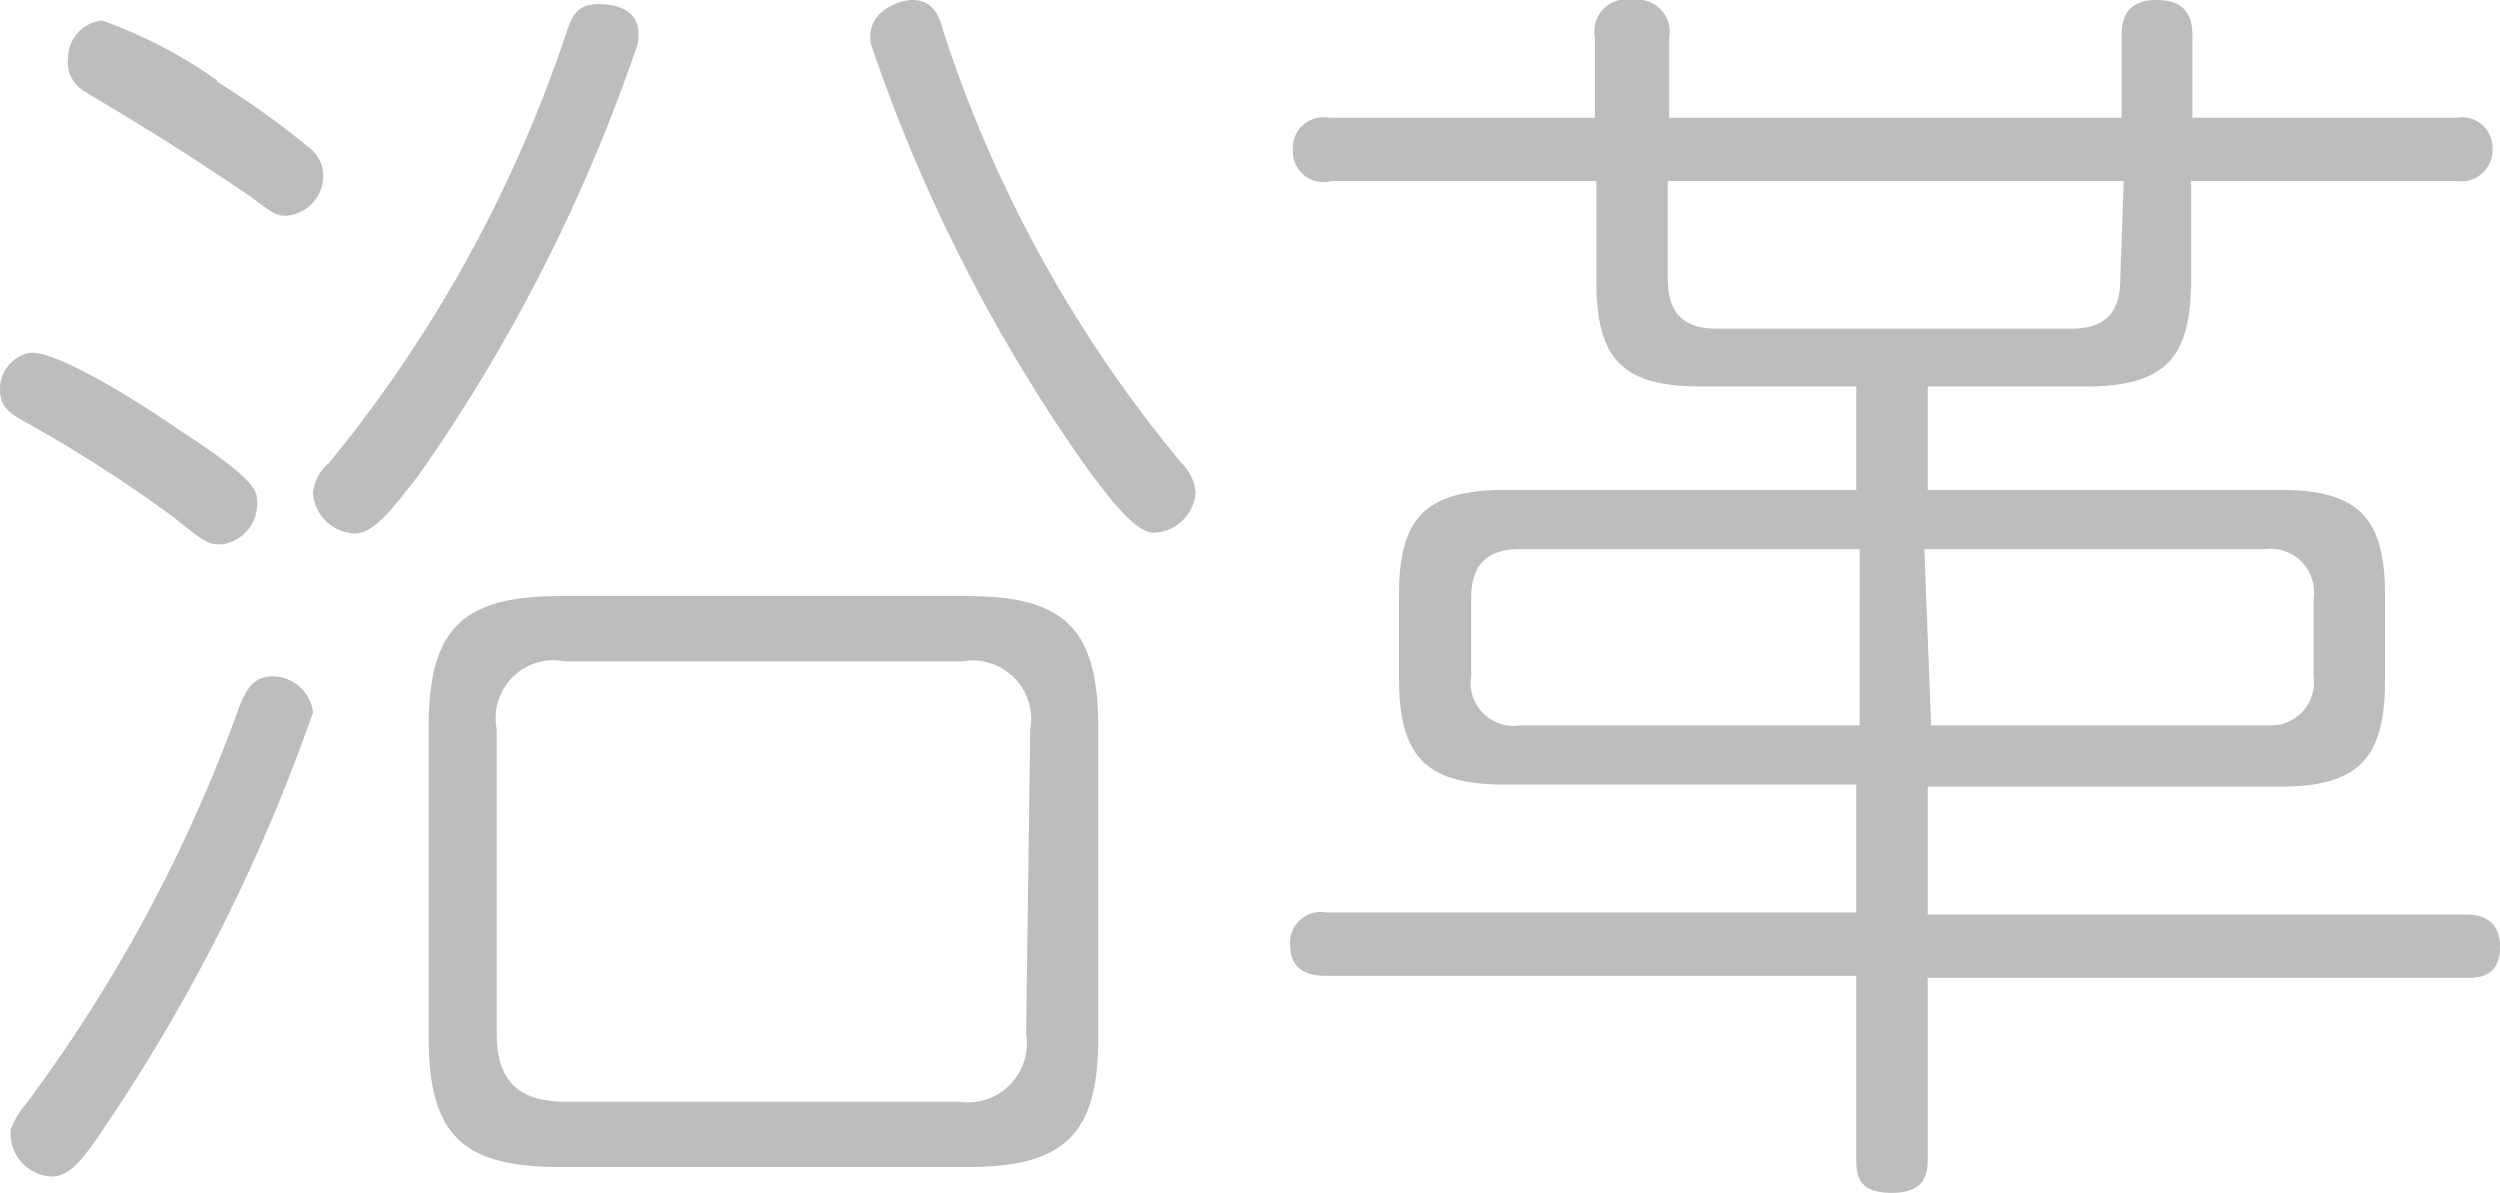
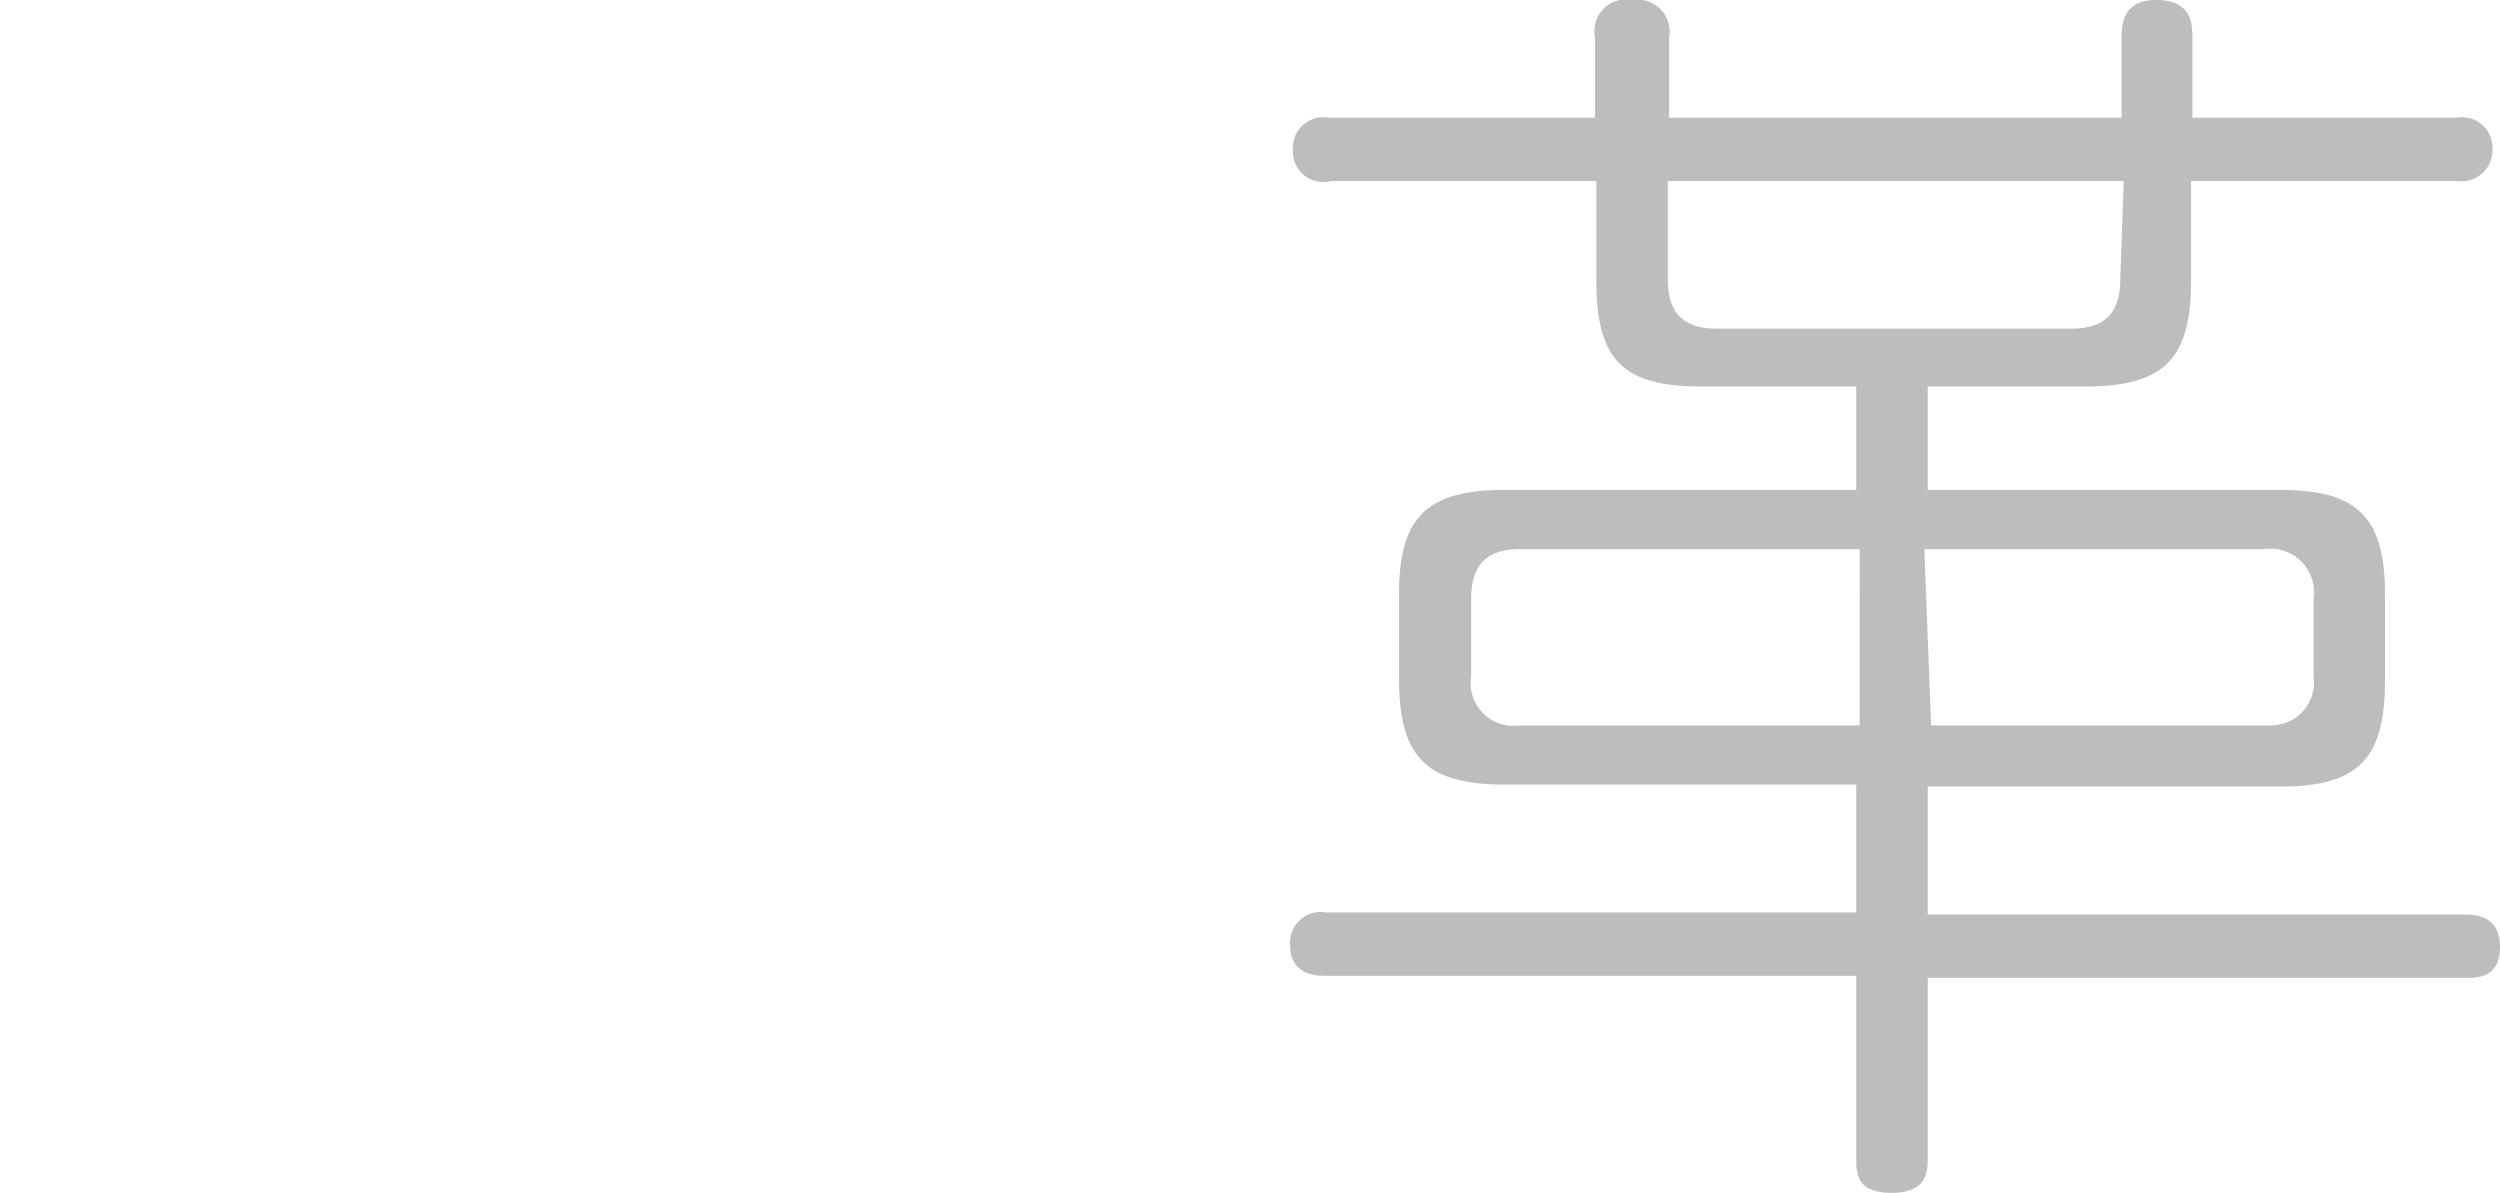
<svg xmlns="http://www.w3.org/2000/svg" viewBox="0 0 36.74 17.53">
  <defs>
    <style>.cls-1{fill:#bdbdbd;}</style>
  </defs>
  <g id="レイヤー_2" data-name="レイヤー 2">
    <g id="テキスト">
-       <path class="cls-1" d="M2.62,6.31c1.14.74,1.16.89,1.16,1.08A.6.6,0,0,1,3.25,8c-.17,0-.21,0-.7-.4A20.86,20.86,0,0,0,.46,6.25C.15,6.08,0,6,0,5.72a.54.54,0,0,1,.42-.53C.8,5.11,2.18,6,2.62,6.31ZM.4,16.2a22.49,22.49,0,0,0,3.13-5.85c.1-.22.19-.41.48-.41a.6.6,0,0,1,.59.53,26.27,26.27,0,0,1-3,6c-.39.59-.57.82-.85.82a.63.63,0,0,1-.59-.7A1.39,1.39,0,0,1,.4,16.2Zm2.79-15a12.47,12.47,0,0,1,1.39,1,.52.52,0,0,1,.17.38.59.59,0,0,1-.53.59c-.14,0-.17,0-.55-.29-1.22-.82-1.54-1-2.4-1.52A.5.5,0,0,1,1,.85.56.56,0,0,1,1.5.3,7.05,7.05,0,0,1,3.19,1.18ZM6.14,7c-.4.51-.65.84-.93.84a.64.64,0,0,1-.61-.59.63.63,0,0,1,.23-.44A19.9,19.9,0,0,0,8.32.49C8.4.25,8.47.06,8.8.06s.66.13.57.59A25,25,0,0,1,6.14,7Zm10,8.25c0,1.42-.49,1.9-1.92,1.9h-6c-1.41,0-1.92-.46-1.92-1.9V10.68c0-1.43.49-1.92,1.92-1.92h6c1.41,0,1.92.47,1.92,1.92Zm-1-4.53a.86.86,0,0,0-1-1H8.3a.85.85,0,0,0-1,1v4.47c0,.66.29,1,1,1h5.78a.87.87,0,0,0,1-1ZM13.41,0c.31,0,.4.26.44.42A19.19,19.19,0,0,0,17.36,6.8a.69.69,0,0,1,.21.44.64.64,0,0,1-.61.59c-.28,0-.66-.52-.95-.9A24.26,24.26,0,0,1,12.8.65C12.71.15,13.24,0,13.41,0Z" />
      <path class="cls-1" d="M28.33,7.2h5.18c1.14,0,1.54.4,1.54,1.54V10c0,1.14-.38,1.56-1.54,1.56H28.33v1.88h7.88c.15,0,.53,0,.53.48s-.38.45-.53.45H28.33V17c0,.21,0,.53-.53.53s-.52-.3-.52-.53V14.34H19.49c-.13,0-.53,0-.53-.45a.45.45,0,0,1,.53-.48h7.79V11.53H22.12c-1.16,0-1.56-.4-1.56-1.56V8.74c0-1.12.38-1.54,1.56-1.54h5.16V5.68H25c-1.16,0-1.54-.4-1.54-1.56V2.66H19.57A.45.45,0,0,1,19,2.2a.45.45,0,0,1,.53-.47h3.91V.55A.47.47,0,0,1,24,0a.47.47,0,0,1,.53.55V1.73h6.65V.55c0-.17,0-.55.51-.55s.53.34.53.55V1.73h3.88a.45.45,0,0,1,.53.45.46.46,0,0,1-.53.48H32.2V4.12c0,1.14-.38,1.56-1.55,1.56H28.33Zm-1,3.46V8.07H22.34c-.51,0-.72.25-.72.73V9.94a.63.63,0,0,0,.72.72Zm3.88-8H24.51V4.1c0,.46.19.73.72.73h5.21c.51,0,.72-.25.72-.73Zm-2.83,8h5A.63.63,0,0,0,34,9.94V8.8a.64.64,0,0,0-.72-.73h-5Z" />
    </g>
  </g>
</svg>